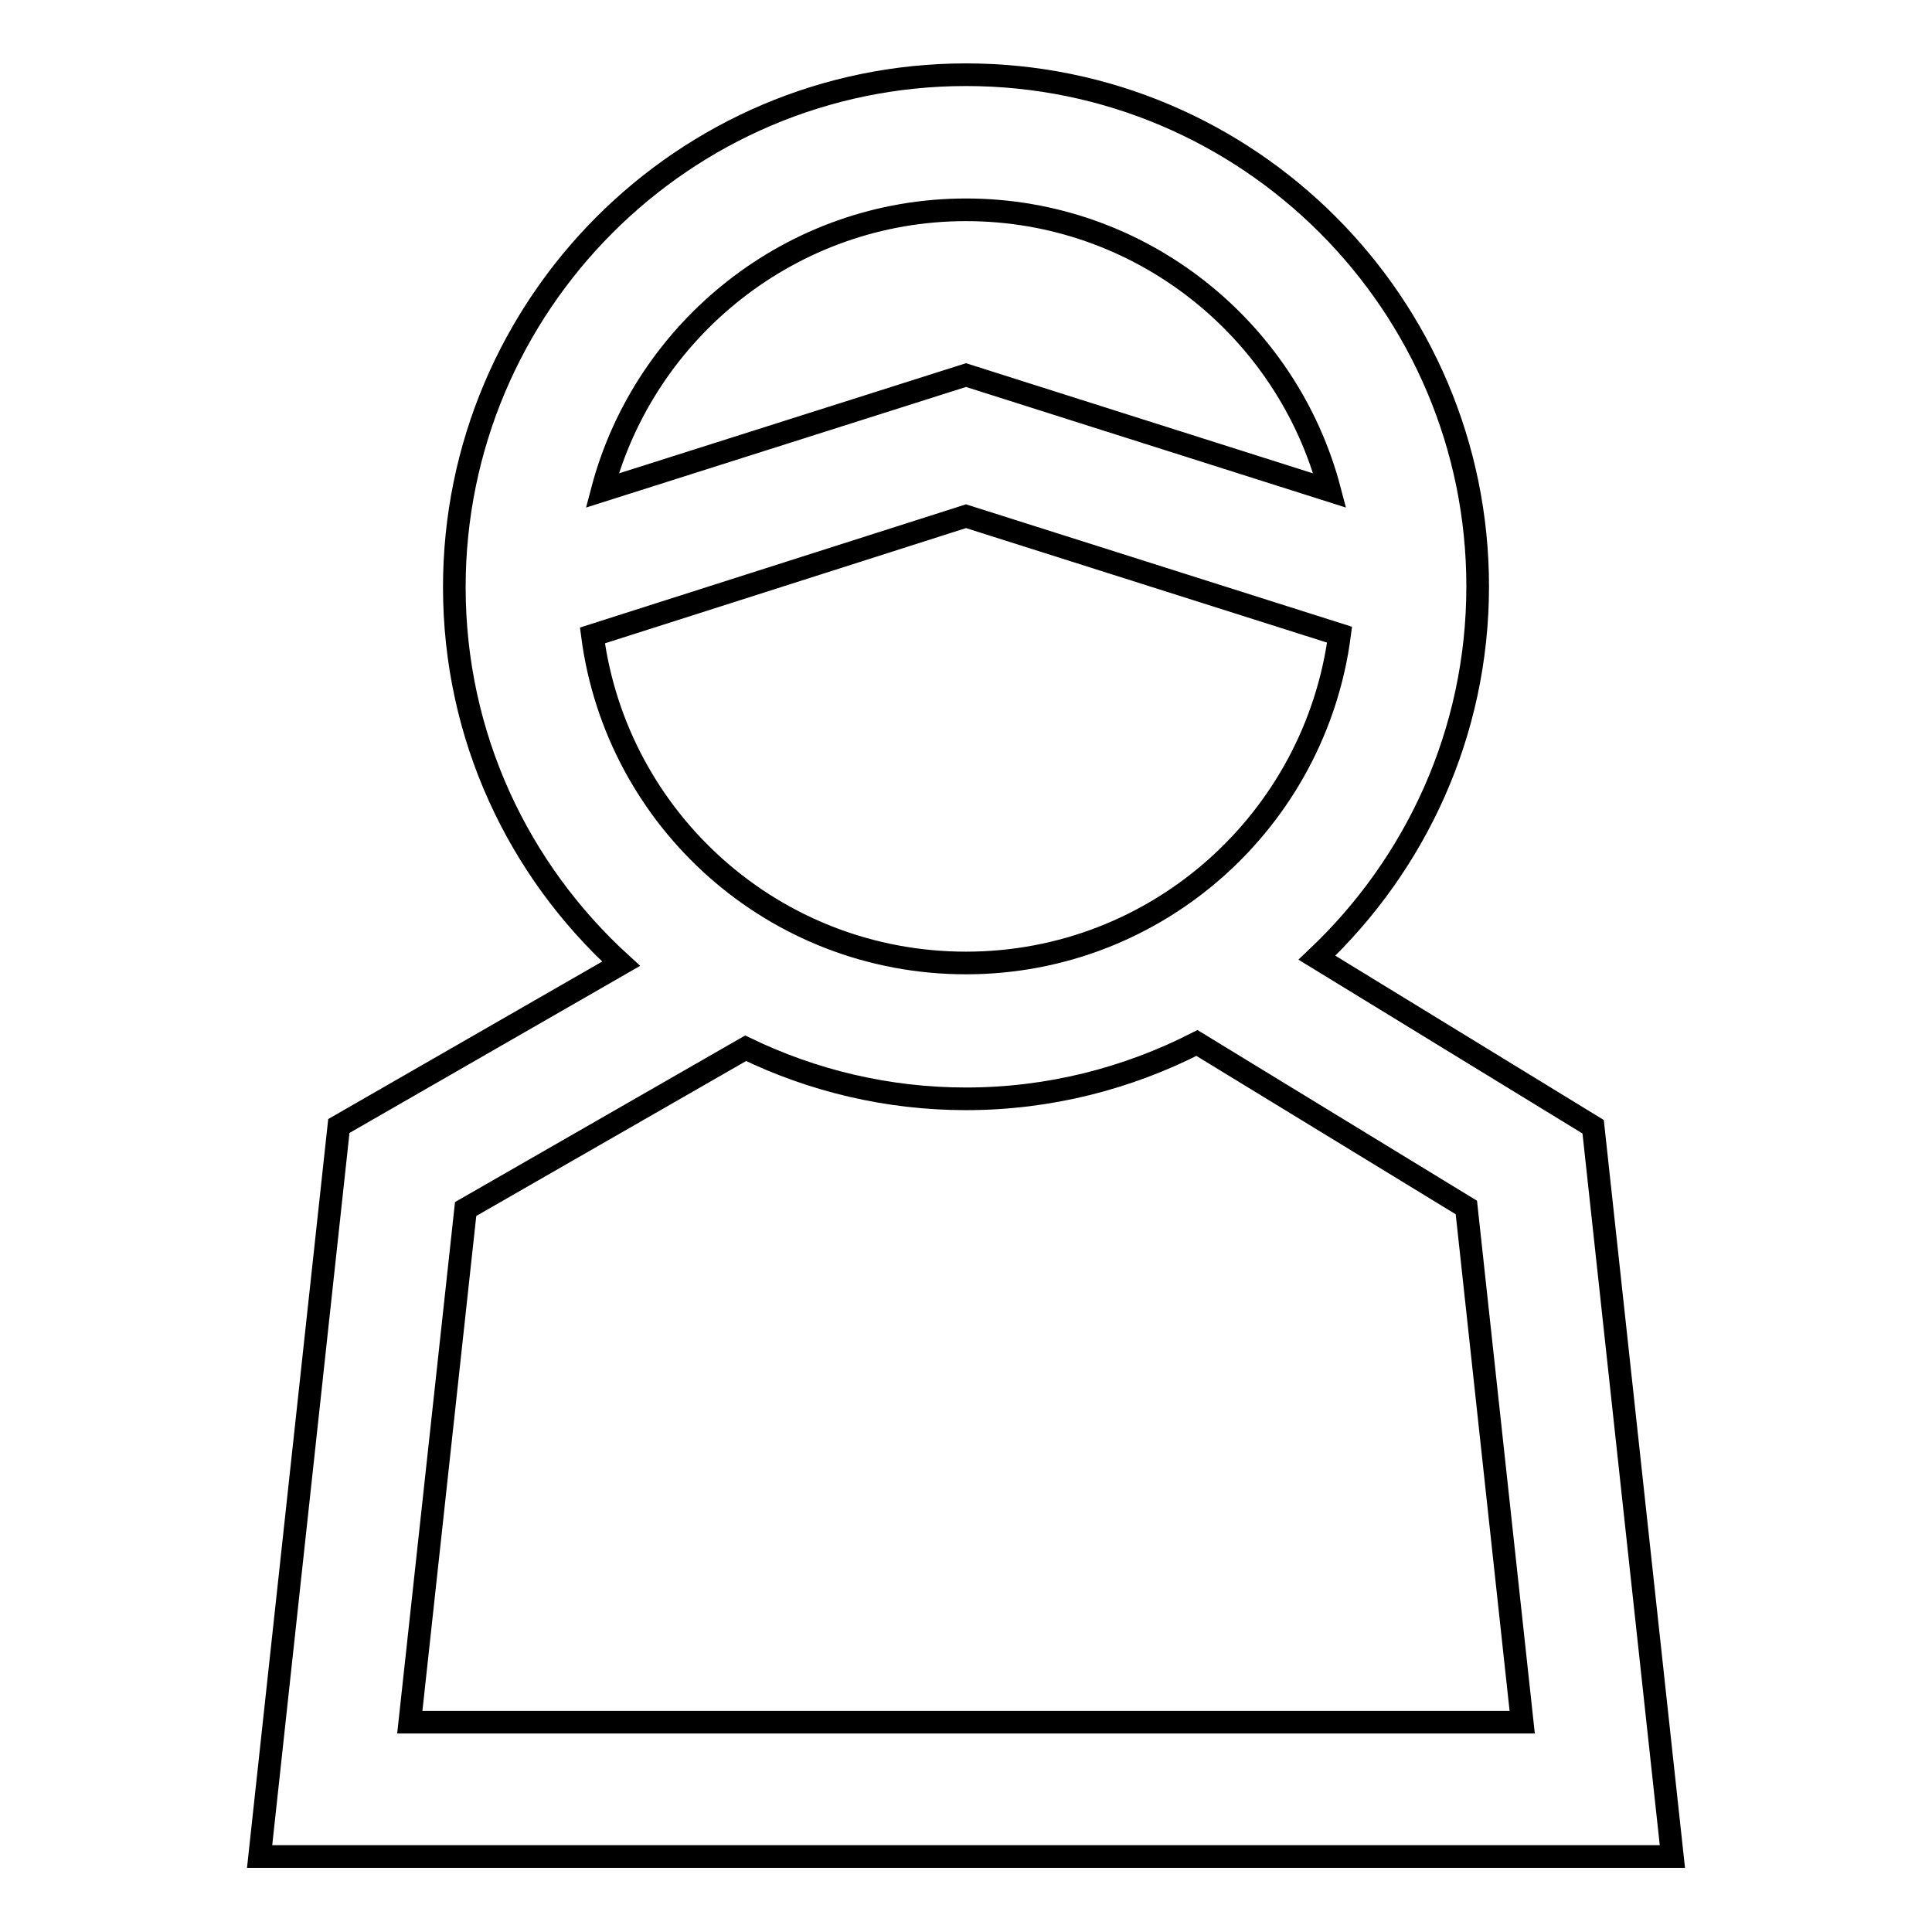
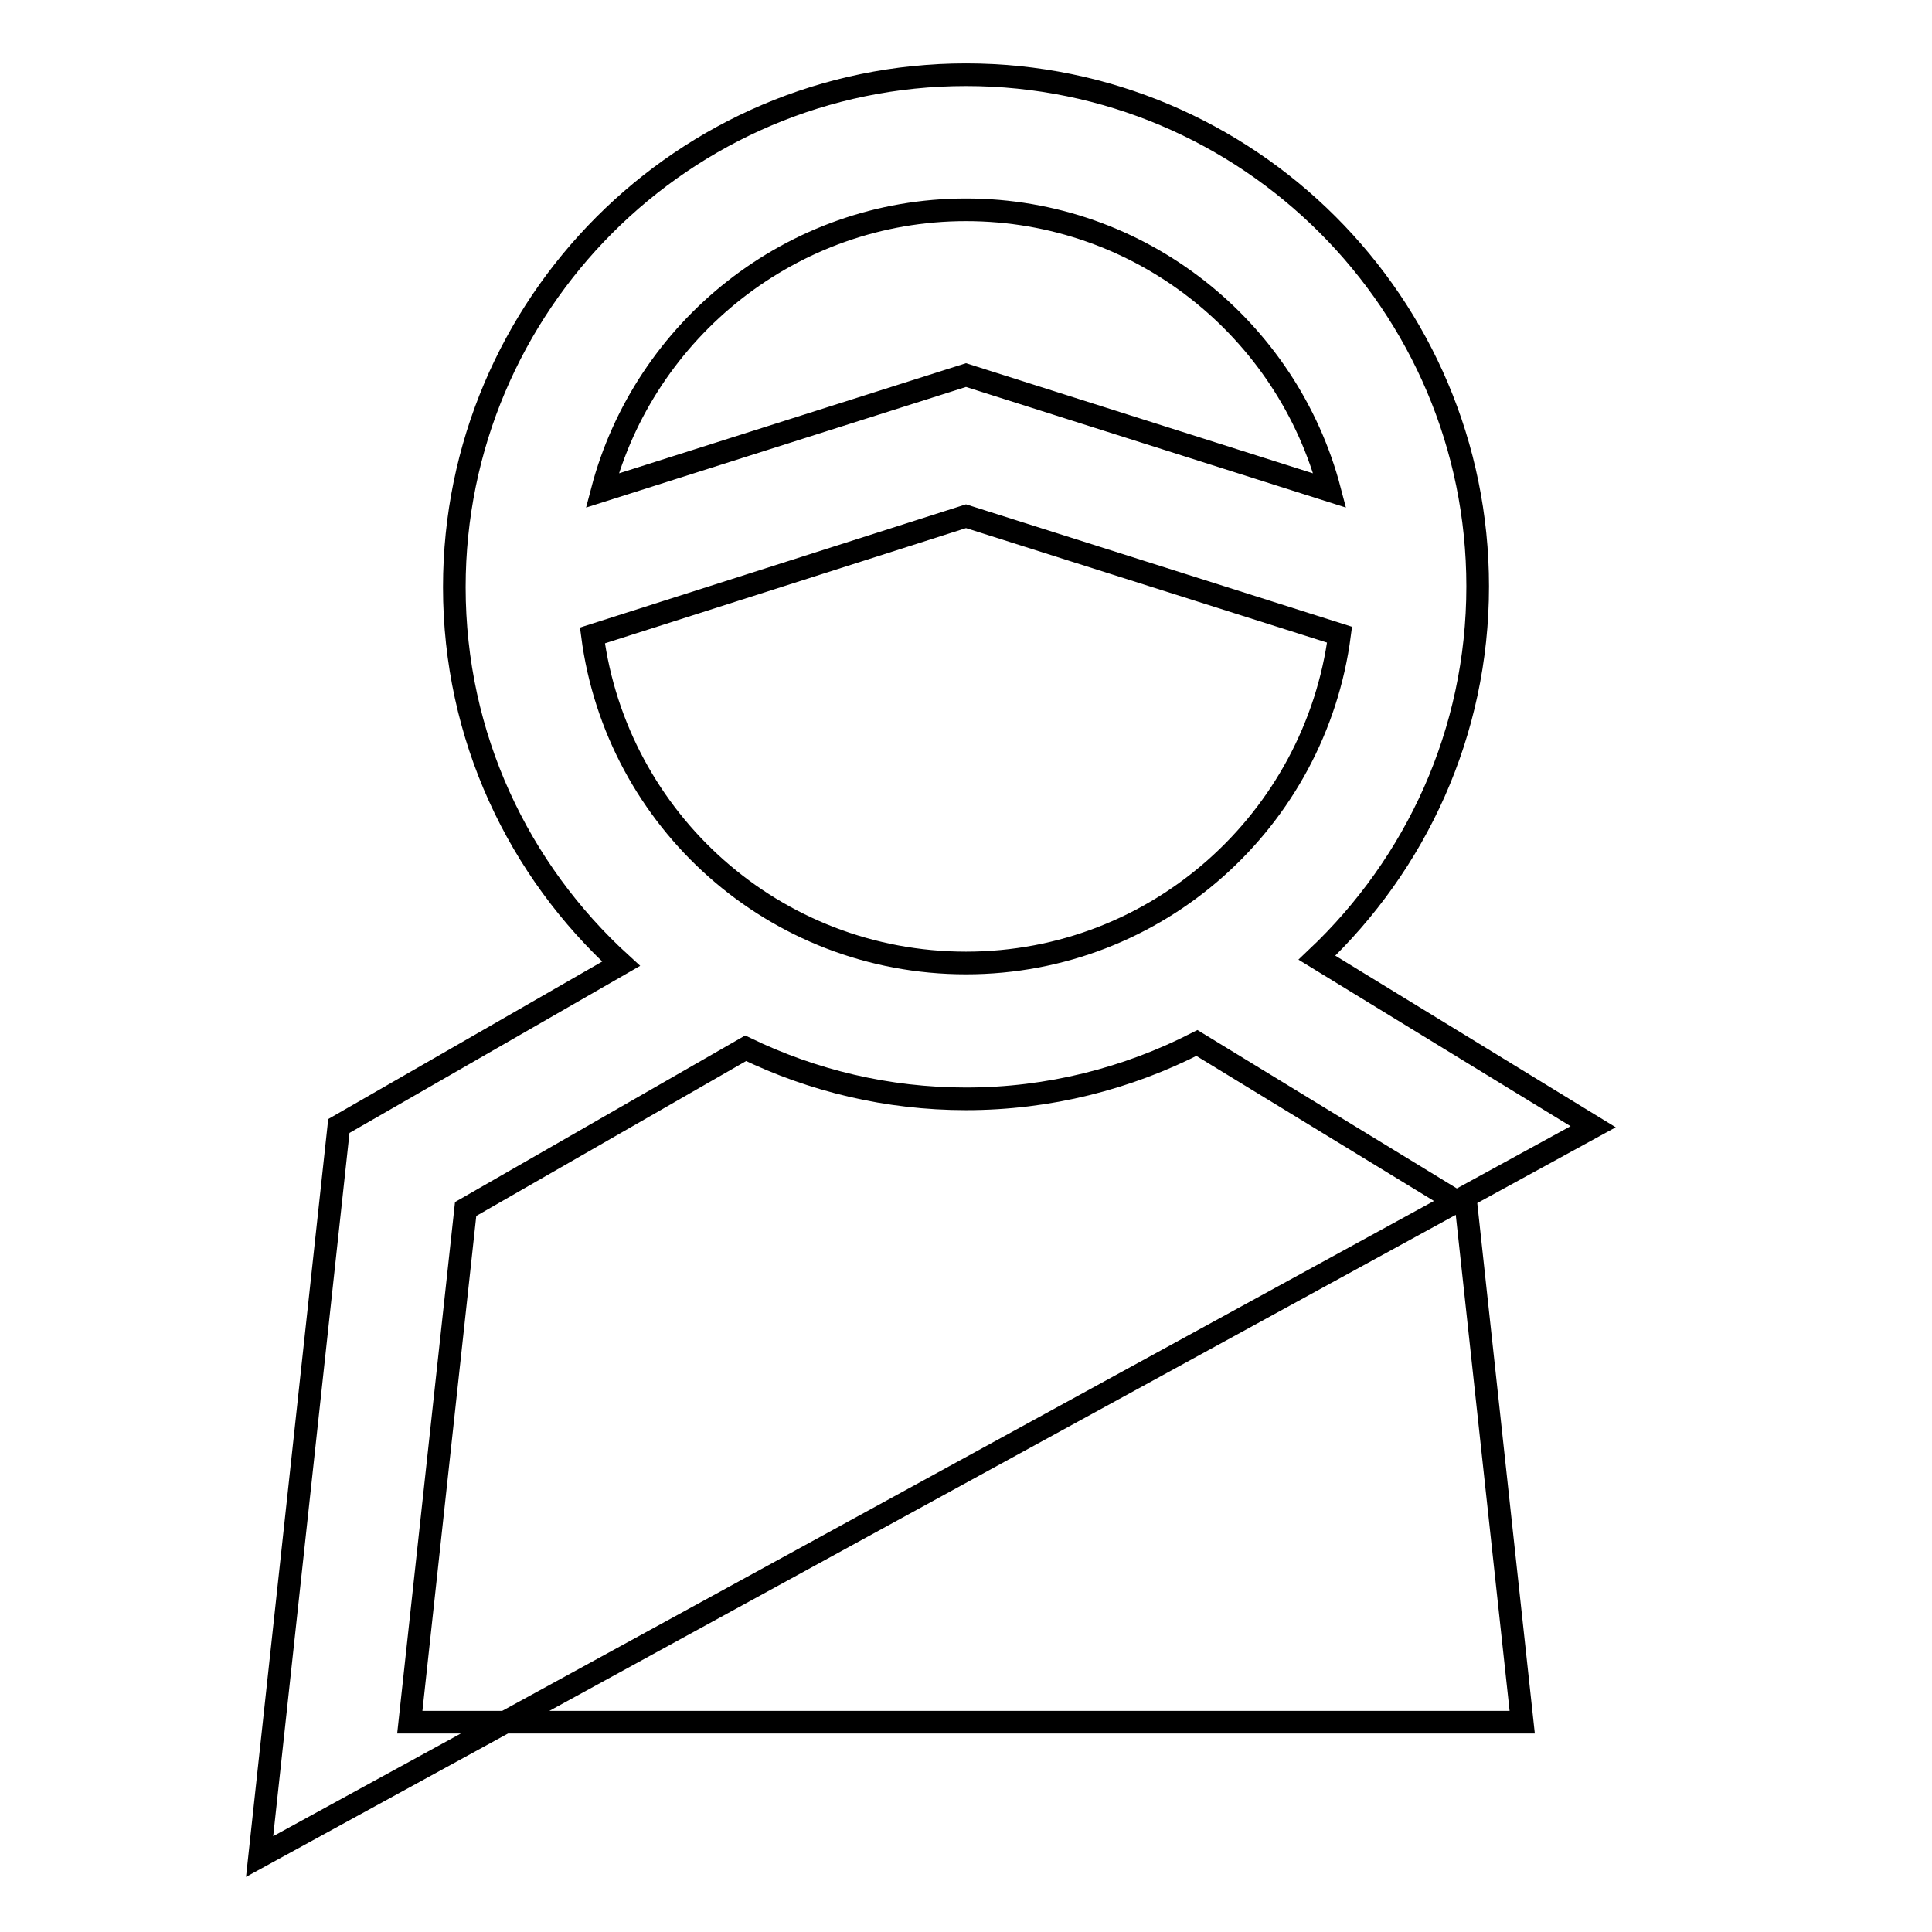
<svg xmlns="http://www.w3.org/2000/svg" version="1.1" x="0px" y="0px" viewBox="0 0 256 256" enable-background="new 0 0 256 256" xml:space="preserve">
  <g>
    <g>
-       <path stroke-width="3" fill-opacity="0" stroke="#000000" d="M211.1,149.3l-36.6-22.4c13.1-12.4,21.3-29.8,21.3-49.2c0-37.4-30.4-67.8-67.8-67.8S60.2,40.4,60.2,77.8c0,19.8,8.5,37.5,22.1,49.9l-37.4,21.5L34.4,246h187.2L211.1,149.3L211.1,149.3z M128,27.8c23.1,0,42.6,15.8,48.2,37.2L128,49.7L79.8,65C85.4,43.7,104.9,27.8,128,27.8z M78.5,84.2L128,68.4l49.5,15.7c-3.2,24.5-24.1,43.5-49.5,43.5S81.7,108.7,78.5,84.2L78.5,84.2z M54.3,228.2l7.4-68l37.1-21.3c8.9,4.3,18.8,6.7,29.2,6.7c11,0,21.4-2.7,30.6-7.4l35.7,21.8l7.4,68.2H54.3L54.3,228.2z" />
+       <path stroke-width="3" fill-opacity="0" stroke="#000000" d="M211.1,149.3l-36.6-22.4c13.1-12.4,21.3-29.8,21.3-49.2c0-37.4-30.4-67.8-67.8-67.8S60.2,40.4,60.2,77.8c0,19.8,8.5,37.5,22.1,49.9l-37.4,21.5L34.4,246L211.1,149.3L211.1,149.3z M128,27.8c23.1,0,42.6,15.8,48.2,37.2L128,49.7L79.8,65C85.4,43.7,104.9,27.8,128,27.8z M78.5,84.2L128,68.4l49.5,15.7c-3.2,24.5-24.1,43.5-49.5,43.5S81.7,108.7,78.5,84.2L78.5,84.2z M54.3,228.2l7.4-68l37.1-21.3c8.9,4.3,18.8,6.7,29.2,6.7c11,0,21.4-2.7,30.6-7.4l35.7,21.8l7.4,68.2H54.3L54.3,228.2z" />
    </g>
  </g>
</svg>